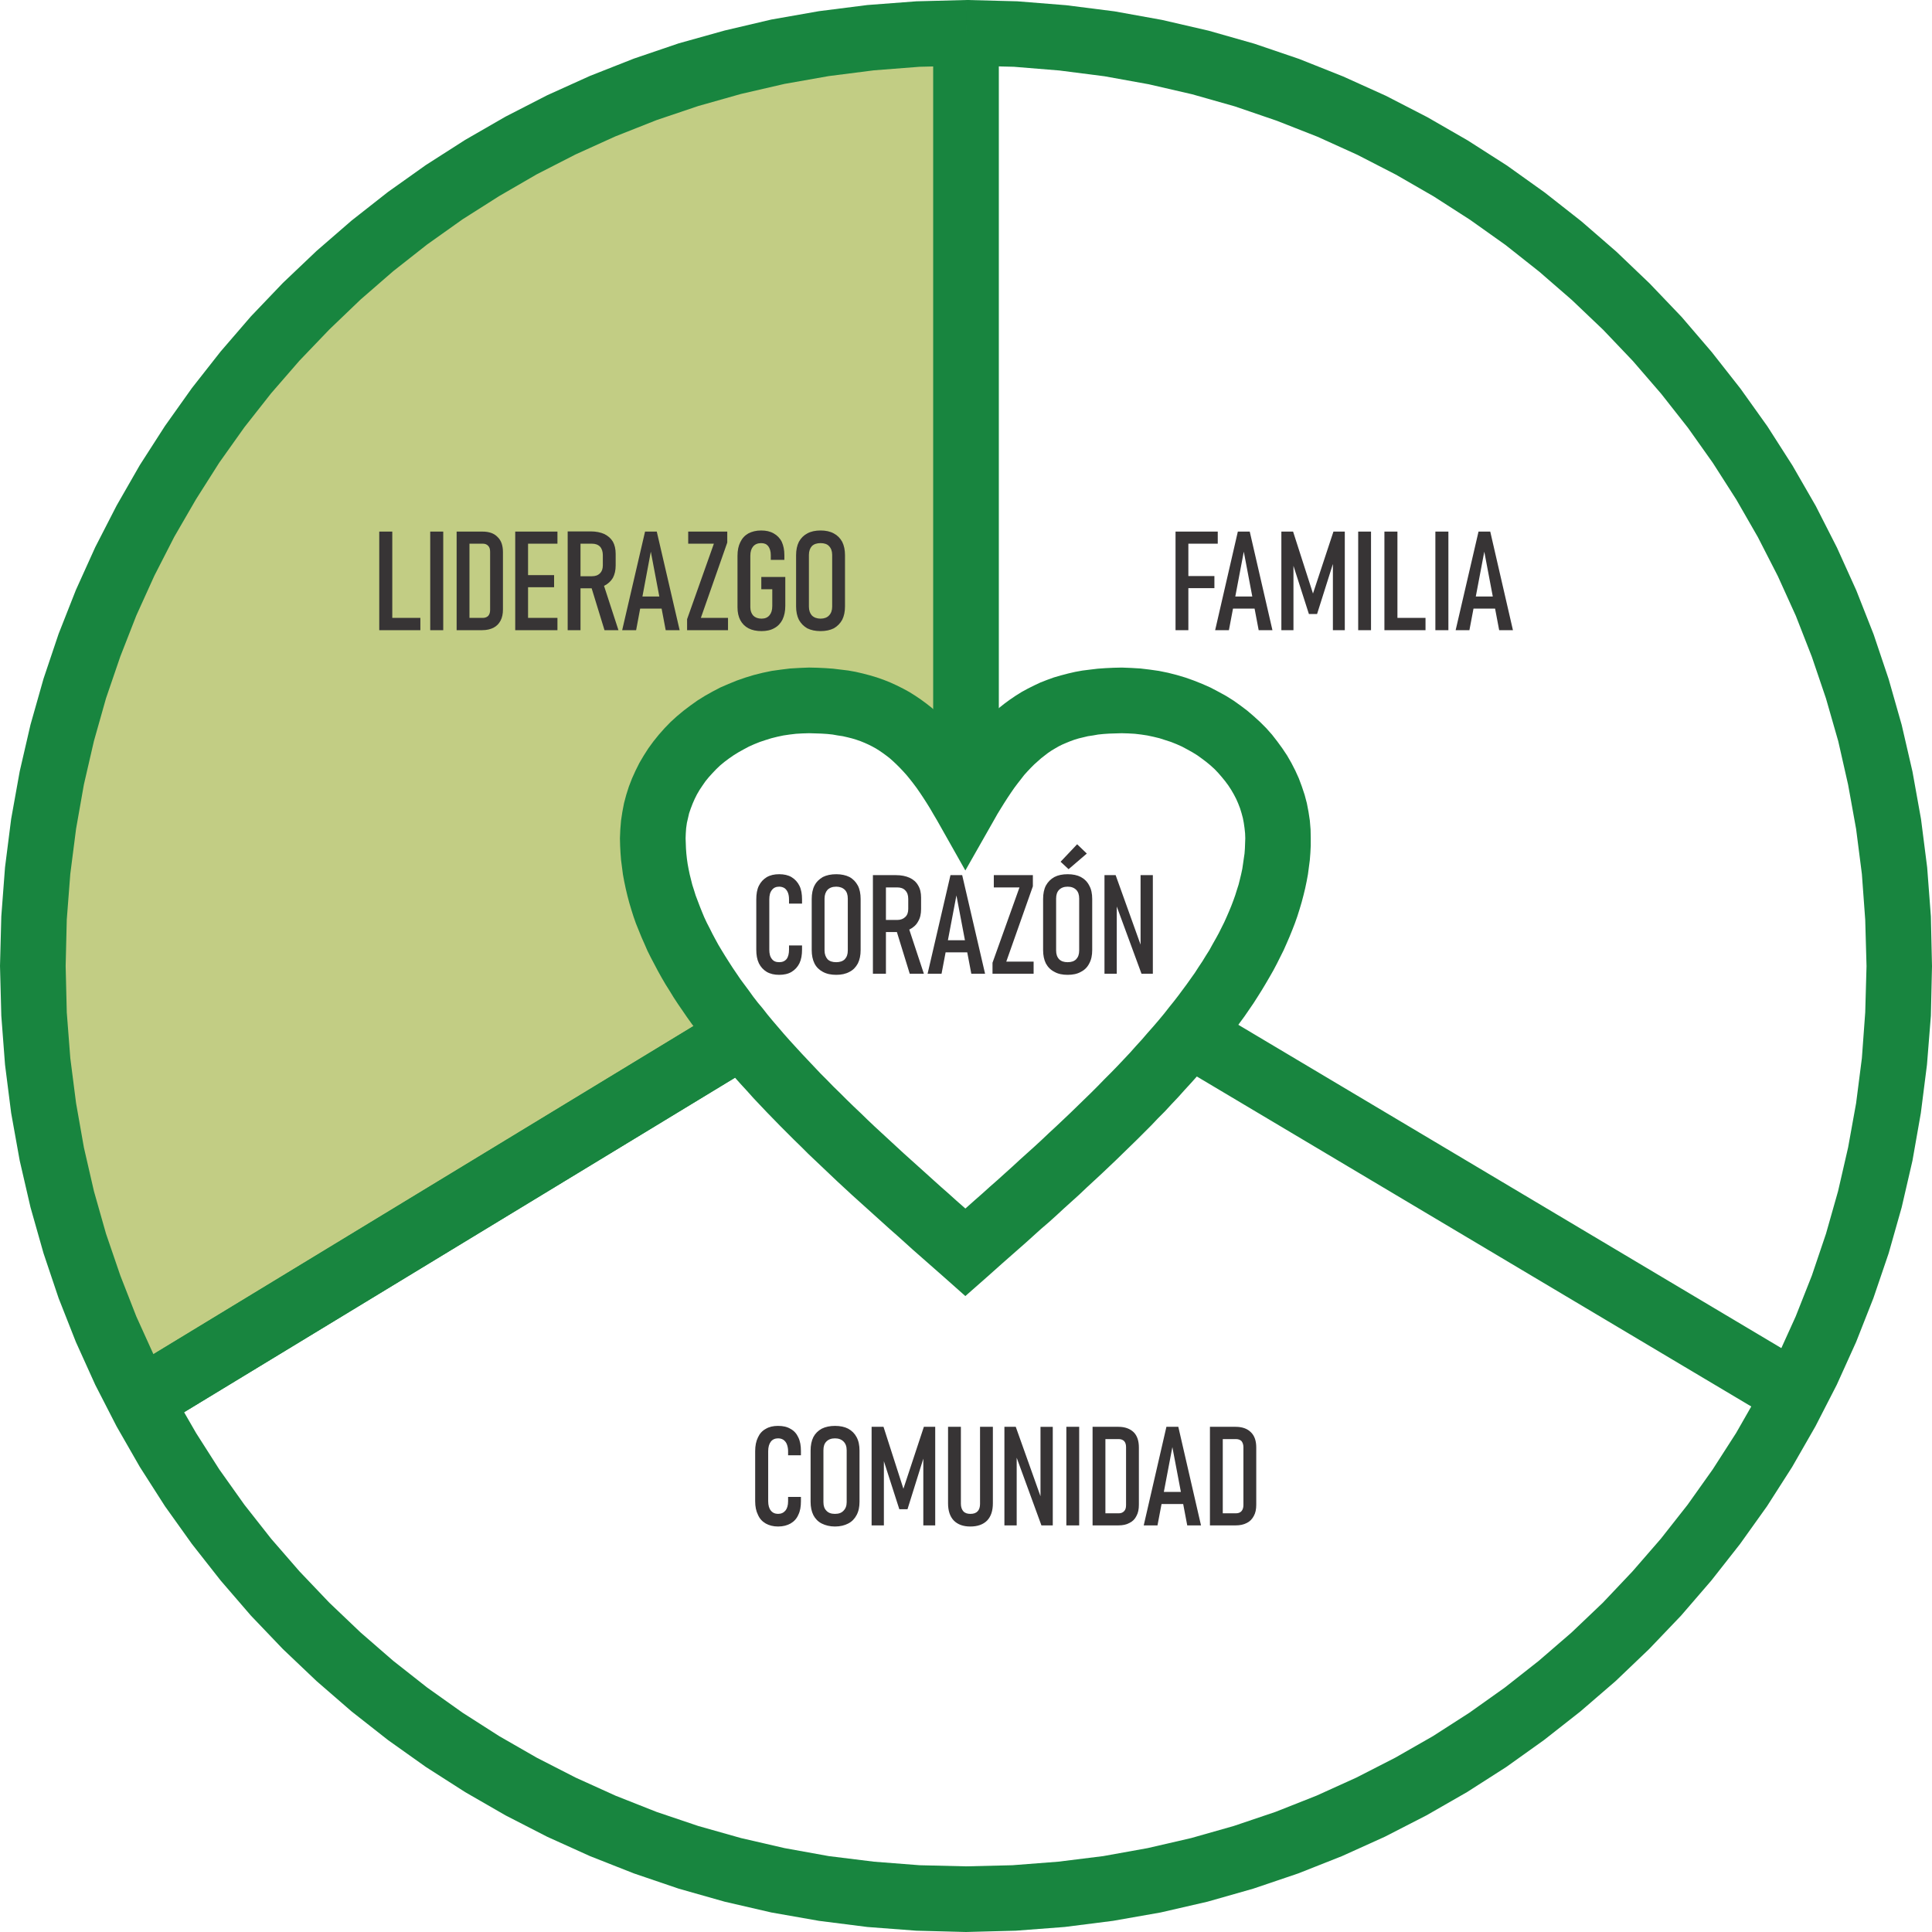
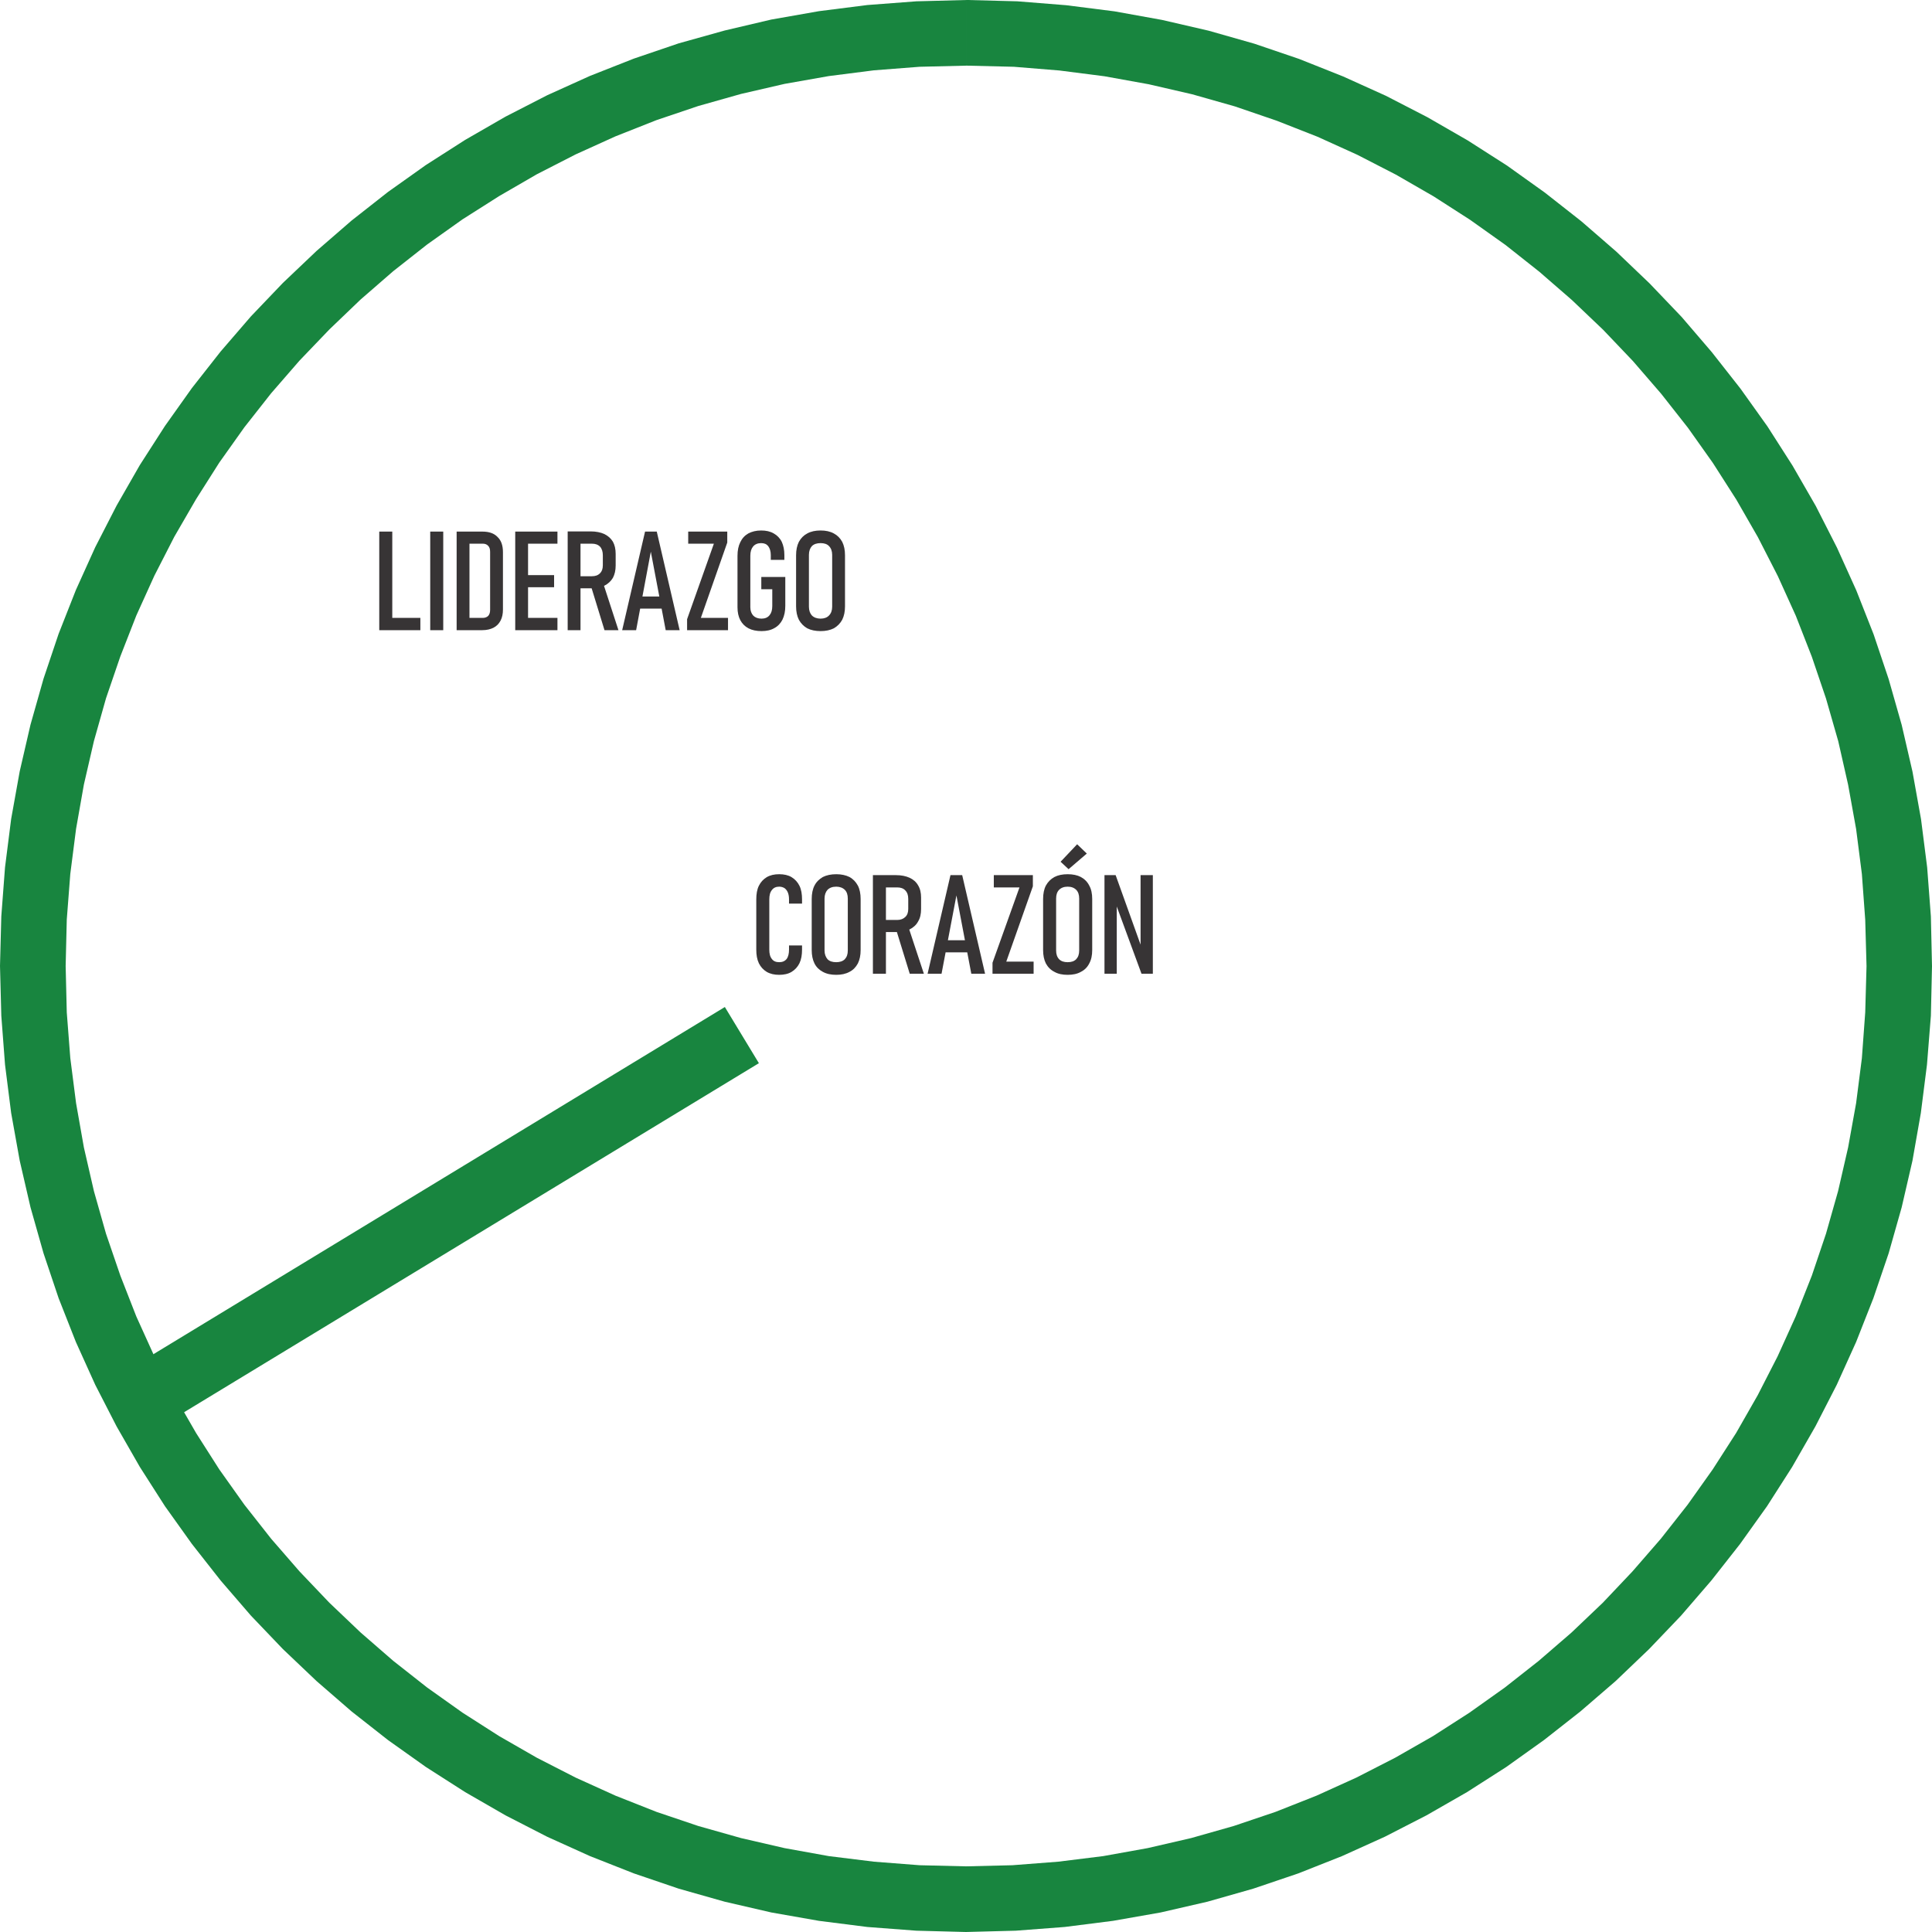
<svg xmlns="http://www.w3.org/2000/svg" xml:space="preserve" width="104px" height="104px" version="1.1" style="shape-rendering:geometricPrecision; text-rendering:geometricPrecision; image-rendering:optimizeQuality; fill-rule:evenodd; clip-rule:evenodd" viewBox="0 0 103.87 103.87">
  <defs>
    <style type="text/css"> .str0 {stroke:#373435;stroke-width:0.9;stroke-miterlimit:22.926} .fil0 {fill:#C2CD84} .fil2 {fill:#373435;fill-rule:nonzero} .fil1 {fill:#18853F;fill-rule:nonzero} </style>
  </defs>
  <g id="Capa_x0020_1">
    <g id="_1638909782272">
-       <path class="fil0 str0" d="M51.28 1.03l0.66 40.86 -7.3 -4.18 -5.77 1.17 -3.27 3.65 -0.65 6.7 4.16 5.43 -0.62 1.14 -31.34 18.78c-13.1,-40.15 1.48,-64.73 44.13,-73.55z" />
      <g>
        <g>
          <path class="fil1" d="M52.02 0l0 3.53 0 0 -0.07 0 -0.02 0 0.03 0 -0.02 0 0 -3.53 0.02 0 0.07 0 0.02 0 -0.03 0 0 0zm0 0l0 0 0 0 0 0zm51.85 51.94l-3.52 0 0 0 -0.07 -2.49 -0.18 -2.46 -0.31 -2.42 -0.43 -2.38 -0.53 -2.34 -0.66 -2.3 -0.76 -2.24 -0.86 -2.2 -0.97 -2.14 -1.07 -2.09 -1.16 -2.02 -1.26 -1.97 -1.34 -1.89 -1.44 -1.83 -1.52 -1.76 -1.6 -1.68 -1.68 -1.6 -1.75 -1.52 -1.82 -1.44 -1.9 -1.35 -1.96 -1.26 -2.03 -1.17 -2.08 -1.07 -2.14 -0.97 -2.19 -0.86 -2.25 -0.77 -2.29 -0.65 -2.34 -0.54 -2.38 -0.43 -2.42 -0.31 -2.45 -0.2 -2.49 -0.06 0 -3.53 2.67 0.07 2.63 0.21 2.6 0.33 2.55 0.46 2.51 0.58 2.46 0.7 2.41 0.82 2.36 0.94 2.3 1.04 2.23 1.15 2.17 1.25 2.11 1.35 2.03 1.45 1.96 1.54 1.88 1.63 1.8 1.72 1.72 1.8 1.62 1.89 1.54 1.96 1.45 2.03 1.35 2.11 1.25 2.17 1.14 2.24 1.04 2.3 0.93 2.36 0.81 2.41 0.7 2.46 0.58 2.51 0.46 2.56 0.33 2.59 0.2 2.64 0.06 2.67 0 0zm-51.93 51.93l0 -3.53 0 0 2.49 -0.06 2.46 -0.19 2.42 -0.3 2.39 -0.43 2.34 -0.54 2.29 -0.65 2.25 -0.76 2.2 -0.87 2.14 -0.97 2.09 -1.07 2.03 -1.16 1.96 -1.26 1.9 -1.35 1.83 -1.44 1.76 -1.52 1.68 -1.6 1.6 -1.69 1.52 -1.75 1.44 -1.83 1.35 -1.9 1.26 -1.96 1.16 -2.03 1.07 -2.09 0.97 -2.14 0.87 -2.2 0.76 -2.25 0.65 -2.29 0.54 -2.35 0.43 -2.38 0.31 -2.42 0.18 -2.46 0.07 -2.49 3.52 0 -0.06 2.67 -0.21 2.63 -0.33 2.6 -0.45 2.56 -0.58 2.51 -0.7 2.47 -0.82 2.41 -0.93 2.36 -1.04 2.3 -1.15 2.24 -1.25 2.18 -1.35 2.11 -1.45 2.03 -1.54 1.96 -1.63 1.89 -1.72 1.8 -1.8 1.72 -1.89 1.63 -1.96 1.54 -2.03 1.45 -2.11 1.35 -2.18 1.25 -2.24 1.15 -2.3 1.04 -2.35 0.93 -2.42 0.82 -2.46 0.7 -2.52 0.58 -2.56 0.45 -2.6 0.33 -2.63 0.2 -2.67 0.07 0 0zm-51.94 -51.93l3.53 0 0 0 0.06 2.49 0.19 2.46 0.31 2.42 0.42 2.38 0.54 2.35 0.65 2.29 0.77 2.25 0.86 2.2 0.97 2.14 1.07 2.09 1.17 2.03 1.25 1.96 1.35 1.9 1.44 1.83 1.52 1.75 1.61 1.69 1.68 1.6 1.75 1.52 1.83 1.44 1.9 1.35 1.97 1.26 2.02 1.16 2.09 1.07 2.14 0.97 2.2 0.87 2.25 0.76 2.3 0.65 2.34 0.54 2.38 0.43 2.43 0.3 2.45 0.19 2.5 0.06 0 3.53 -2.67 -0.07 -2.64 -0.2 -2.6 -0.33 -2.56 -0.45 -2.51 -0.58 -2.47 -0.7 -2.41 -0.82 -2.36 -0.93 -2.3 -1.04 -2.24 -1.15 -2.17 -1.25 -2.11 -1.35 -2.04 -1.45 -1.96 -1.54 -1.88 -1.63 -1.81 -1.72 -1.72 -1.8 -1.63 -1.89 -1.54 -1.96 -1.45 -2.03 -1.35 -2.11 -1.25 -2.18 -1.15 -2.24 -1.04 -2.3 -0.93 -2.36 -0.81 -2.41 -0.7 -2.47 -0.58 -2.51 -0.46 -2.56 -0.33 -2.6 -0.2 -2.63 -0.07 -2.67 0 0zm51.94 -51.94l0 3.53 0 0 -2.5 0.06 -2.45 0.19 -2.43 0.31 -2.38 0.42 -2.34 0.54 -2.3 0.65 -2.25 0.76 -2.2 0.87 -2.14 0.97 -2.09 1.07 -2.02 1.17 -1.97 1.25 -1.9 1.35 -1.83 1.44 -1.75 1.52 -1.68 1.61 -1.61 1.68 -1.52 1.75 -1.44 1.83 -1.35 1.9 -1.25 1.97 -1.17 2.02 -1.07 2.09 -0.97 2.14 -0.86 2.2 -0.77 2.25 -0.65 2.3 -0.54 2.34 -0.42 2.38 -0.31 2.42 -0.19 2.46 -0.06 2.5 -3.53 0 0.07 -2.67 0.2 -2.64 0.33 -2.6 0.46 -2.56 0.58 -2.51 0.7 -2.47 0.81 -2.41 0.93 -2.36 1.04 -2.3 1.15 -2.24 1.25 -2.18 1.35 -2.1 1.45 -2.04 1.54 -1.96 1.63 -1.89 1.72 -1.8 1.81 -1.72 1.88 -1.63 1.96 -1.54 2.04 -1.45 2.11 -1.35 2.17 -1.25 2.24 -1.15 2.3 -1.04 2.36 -0.93 2.41 -0.82 2.47 -0.69 2.51 -0.59 2.56 -0.45 2.6 -0.33 2.64 -0.2 2.67 -0.07 0 0z" />
        </g>
        <g>
          <path class="fil1" d="M7.73 73.12l31.24 -18.98 1.83 3.02 -31.24 18.97 -1.83 -3.01zm33.07 -15.96l-31.24 18.97 -1.83 -3.01 31.24 -18.98 1.83 3.02z" />
        </g>
        <g>
-           <path class="fil1" d="M64.87 54.08l32.55 19.38 -1.8 3.03 -32.56 -19.38 -0.46 -2.63 2.27 -0.4zm-2.27 0.4l0.96 -1.18 1.31 0.78 -2.27 0.4zm-11.86 14.17l2.33 -2.65 -2.33 0 0.83 -0.73 0.82 -0.73 0.41 -0.36 0.41 -0.37 0.41 -0.36 0.41 -0.37 0.4 -0.36 0.4 -0.37 0.4 -0.36 0.4 -0.36 0.39 -0.36 0.39 -0.37 0.39 -0.36 0.38 -0.36 0.38 -0.36 0.37 -0.36 0.37 -0.36 0.37 -0.36 0.36 -0.36 0.35 -0.36 0.35 -0.35 0.35 -0.36 0.34 -0.36 0.33 -0.35 0.32 -0.36 0.32 -0.35 0.31 -0.36 0.31 -0.35 0.3 -0.35 0.29 -0.35 2.73 2.23 -0.32 0.38 -0.32 0.39 -0.33 0.38 -0.34 0.38 -0.34 0.37 -0.34 0.38 -0.36 0.38 -0.35 0.38 -0.37 0.37 -0.36 0.38 -0.37 0.37 -0.38 0.38 -0.38 0.37 -0.38 0.37 -0.39 0.38 -0.39 0.37 -0.39 0.37 -0.4 0.37 -0.4 0.37 -0.4 0.38 -0.41 0.37 -0.41 0.37 -0.4 0.37 -0.41 0.37 -0.42 0.36 -0.41 0.37 -0.41 0.37 -0.42 0.37 -0.83 0.73 -0.83 0.74 -2.33 0zm2.33 0l-1.17 1.03 -1.16 -1.03 2.33 0zm-12.27 -11.49l-1.83 -3.02 2.28 0.39 0.29 0.35 0.3 0.35 0.3 0.35 0.31 0.35 0.32 0.35 0.33 0.36 0.33 0.35 0.34 0.36 0.34 0.36 0.35 0.35 0.35 0.36 0.36 0.35 0.36 0.36 0.37 0.36 0.38 0.36 0.37 0.36 0.38 0.36 0.39 0.36 0.39 0.36 0.39 0.36 0.39 0.36 0.4 0.36 0.4 0.36 0.4 0.36 0.41 0.37 0.4 0.36 0.41 0.36 0.41 0.37 0.83 0.73 0.82 0.72 -2.33 2.65 -0.83 -0.73 -0.83 -0.73 -0.41 -0.37 -0.41 -0.37 -0.41 -0.36 -0.41 -0.37 -0.41 -0.37 -0.41 -0.37 -0.4 -0.36 -0.41 -0.37 -0.4 -0.37 -0.4 -0.37 -0.39 -0.37 -0.39 -0.37 -0.39 -0.37 -0.39 -0.37 -0.38 -0.38 -0.38 -0.37 -0.37 -0.37 -0.37 -0.37 -0.37 -0.38 -0.36 -0.37 -0.36 -0.38 -0.35 -0.37 -0.34 -0.38 -0.34 -0.37 -0.34 -0.38 -0.33 -0.38 -0.32 -0.38 -0.31 -0.38 2.27 0.39zm-1.83 -3.02l1.31 -0.79 0.97 1.18 -2.28 -0.39zm-31.24 18.98l31.24 -18.98 1.83 3.02 -31.24 18.97 -1.83 -3.01zm33.07 -15.96l-31.24 18.97 -1.83 -3.01 31.24 -18.98 2.28 0.39 -0.45 2.63zm0.45 -2.63l1.29 1.57 -1.74 1.06 0.45 -2.63zm-7.92 -9.46l3.53 0 0 0 0.01 0.28 0.01 0.27 0.02 0.27 0.03 0.28 0.04 0.28 0.05 0.27 0.06 0.29 0.07 0.28 0.07 0.28 0.09 0.28 0.09 0.29 0.11 0.29 0.11 0.29 0.12 0.3 0.12 0.29 0.14 0.3 0.15 0.29 0.15 0.3 0.16 0.3 0.17 0.31 0.18 0.3 0.19 0.31 0.19 0.3 0.2 0.31 0.21 0.31 0.21 0.31 0.23 0.31 0.23 0.31 0.23 0.32 0.24 0.31 0.26 0.31 0.25 0.32 -2.72 2.24 -0.28 -0.35 -0.28 -0.34 -0.27 -0.35 -0.26 -0.35 -0.26 -0.35 -0.25 -0.35 -0.24 -0.35 -0.24 -0.35 -0.23 -0.35 -0.22 -0.36 -0.22 -0.35 -0.21 -0.36 -0.2 -0.36 -0.19 -0.36 -0.19 -0.36 -0.18 -0.36 -0.16 -0.37 -0.16 -0.36 -0.15 -0.37 -0.15 -0.37 -0.13 -0.37 -0.12 -0.38 -0.11 -0.37 -0.1 -0.38 -0.09 -0.38 -0.08 -0.38 -0.07 -0.38 -0.05 -0.39 -0.05 -0.38 -0.03 -0.39 -0.02 -0.38 -0.01 -0.4 0 0zm10.17 -9.18l0 3.53 0 0 -0.35 0.01 -0.35 0.02 -0.34 0.04 -0.34 0.05 -0.33 0.07 -0.32 0.08 -0.32 0.1 -0.3 0.1 -0.3 0.12 -0.29 0.13 -0.28 0.15 -0.27 0.15 -0.26 0.16 -0.26 0.18 -0.24 0.18 -0.23 0.19 -0.21 0.2 -0.2 0.21 -0.2 0.22 -0.18 0.22 -0.16 0.23 -0.16 0.24 -0.14 0.24 -0.12 0.24 -0.11 0.25 -0.1 0.26 -0.09 0.26 -0.06 0.26 -0.06 0.26 -0.04 0.28 -0.02 0.28 -0.01 0.27 -3.53 0 0.02 -0.48 0.04 -0.48 0.07 -0.46 0.09 -0.47 0.12 -0.45 0.14 -0.44 0.17 -0.44 0.19 -0.42 0.21 -0.42 0.23 -0.39 0.25 -0.39 0.27 -0.37 0.29 -0.36 0.31 -0.35 0.32 -0.33 0.34 -0.31 0.36 -0.3 0.37 -0.28 0.38 -0.27 0.4 -0.25 0.41 -0.23 0.42 -0.22 0.44 -0.19 0.44 -0.18 0.46 -0.16 0.46 -0.14 0.48 -0.12 0.48 -0.1 0.5 -0.07 0.49 -0.06 0.51 -0.03 0.51 -0.02 0 0zm6.87 6.46l3.07 1.74 -3.07 0 -0.19 -0.32 -0.18 -0.31 -0.18 -0.29 -0.18 -0.28 -0.18 -0.27 -0.18 -0.26 -0.18 -0.24 -0.18 -0.23 -0.18 -0.22 -0.18 -0.2 -0.18 -0.19 -0.18 -0.18 -0.18 -0.17 -0.18 -0.16 -0.18 -0.14 -0.19 -0.14 -0.19 -0.13 -0.19 -0.12 -0.2 -0.11 -0.2 -0.1 -0.2 -0.09 -0.22 -0.09 -0.23 -0.08 -0.23 -0.07 -0.24 -0.06 -0.26 -0.06 -0.27 -0.04 -0.28 -0.05 -0.29 -0.03 -0.31 -0.02 -0.32 -0.01 -0.34 -0.01 0 -3.53 0.44 0.01 0.43 0.02 0.42 0.03 0.41 0.05 0.41 0.05 0.39 0.07 0.39 0.09 0.38 0.1 0.37 0.11 0.37 0.13 0.35 0.14 0.35 0.16 0.34 0.17 0.33 0.18 0.32 0.2 0.31 0.21 0.3 0.22 0.29 0.23 0.28 0.25 0.28 0.25 0.26 0.27 0.26 0.27 0.25 0.29 0.24 0.29 0.24 0.31 0.23 0.31 0.22 0.32 0.23 0.33 0.21 0.34 0.22 0.34 0.21 0.36 0.21 0.36 -3.07 0zm3.07 1.74l-1.54 2.71 -1.53 -2.71 3.07 0zm6.87 -8.2l0 3.53 0 0 -0.34 0.01 -0.33 0.01 -0.3 0.02 -0.3 0.03 -0.28 0.05 -0.27 0.04 -0.25 0.06 -0.25 0.06 -0.23 0.07 -0.22 0.08 -0.22 0.09 -0.21 0.09 -0.2 0.1 -0.19 0.11 -0.2 0.12 -0.19 0.13 -0.18 0.14 -0.18 0.14 -0.18 0.16 -0.19 0.17 -0.18 0.18 -0.18 0.19 -0.18 0.2 -0.17 0.22 -0.18 0.23 -0.18 0.24 -0.18 0.26 -0.18 0.27 -0.18 0.28 -0.18 0.29 -0.19 0.31 -0.18 0.32 -3.07 -1.74 0.21 -0.36 0.21 -0.36 0.21 -0.34 0.22 -0.34 0.22 -0.33 0.23 -0.32 0.23 -0.31 0.24 -0.31 0.24 -0.29 0.25 -0.29 0.26 -0.27 0.26 -0.27 0.27 -0.25 0.29 -0.25 0.29 -0.23 0.3 -0.22 0.31 -0.21 0.32 -0.2 0.33 -0.18 0.34 -0.17 0.34 -0.16 0.36 -0.14 0.36 -0.13 0.38 -0.11 0.38 -0.1 0.39 -0.09 0.39 -0.07 0.4 -0.05 0.42 -0.05 0.42 -0.03 0.43 -0.02 0.44 -0.01 0 0zm10.16 9.18l-3.52 0 0 0 -0.01 -0.27 -0.03 -0.28 -0.04 -0.28 -0.05 -0.26 -0.07 -0.26 -0.08 -0.26 -0.1 -0.26 -0.11 -0.25 -0.13 -0.25 -0.14 -0.24 -0.15 -0.23 -0.17 -0.23 -0.18 -0.22 -0.19 -0.22 -0.2 -0.21 -0.22 -0.2 -0.23 -0.19 -0.24 -0.18 -0.25 -0.18 -0.26 -0.16 -0.27 -0.15 -0.28 -0.15 -0.29 -0.13 -0.3 -0.12 -0.31 -0.1 -0.31 -0.1 -0.33 -0.08 -0.33 -0.07 -0.33 -0.05 -0.34 -0.04 -0.35 -0.02 -0.35 -0.01 0 -3.53 0.51 0.02 0.5 0.03 0.5 0.06 0.49 0.07 0.49 0.1 0.47 0.12 0.47 0.14 0.45 0.16 0.45 0.18 0.43 0.19 0.42 0.22 0.42 0.23 0.4 0.25 0.38 0.27 0.37 0.28 0.35 0.3 0.34 0.31 0.33 0.33 0.31 0.35 0.28 0.36 0.27 0.37 0.26 0.39 0.23 0.4 0.21 0.41 0.19 0.42 0.16 0.43 0.15 0.45 0.12 0.45 0.09 0.47 0.07 0.46 0.04 0.48 0.01 0.48 0 0zm-5.6 9.01l-1.81 3.03 -0.46 -2.63 0.25 -0.32 0.25 -0.31 0.24 -0.31 0.23 -0.31 0.23 -0.31 0.22 -0.31 0.22 -0.31 0.2 -0.31 0.2 -0.3 0.19 -0.31 0.19 -0.3 0.17 -0.31 0.17 -0.3 0.16 -0.29 0.15 -0.3 0.15 -0.3 0.13 -0.29 0.13 -0.3 0.12 -0.29 0.11 -0.29 0.1 -0.28 0.09 -0.29 0.09 -0.28 0.07 -0.28 0.07 -0.29 0.06 -0.28 0.04 -0.27 0.04 -0.28 0.04 -0.27 0.02 -0.27 0.01 -0.27 0.01 -0.28 3.52 0 0 0.39 -0.02 0.39 -0.03 0.39 -0.05 0.38 -0.05 0.38 -0.07 0.38 -0.08 0.38 -0.09 0.37 -0.1 0.38 -0.11 0.37 -0.12 0.38 -0.13 0.37 -0.14 0.36 -0.15 0.37 -0.16 0.37 -0.16 0.36 -0.18 0.36 -0.18 0.36 -0.19 0.36 -0.2 0.35 -0.21 0.36 -0.21 0.35 -0.22 0.35 -0.23 0.36 -0.24 0.35 -0.24 0.35 -0.25 0.34 -0.25 0.35 -0.26 0.35 -0.27 0.34 -0.27 0.35 -0.28 0.34 -0.46 -2.63zm-1.81 3.03l-1.76 -1.05 1.3 -1.58 0.46 2.63zm32.56 19.38l-32.56 -19.38 1.81 -3.03 32.55 19.38 -1.8 3.03z" />
-         </g>
+           </g>
        <g>
-           <path class="fil1" d="M50.17 43.16l0 -41.4 3.53 0 0 41.4 -3.53 0zm3.53 -41.4l0 41.4 -3.53 0 0 -41.4 3.53 0z" />
-         </g>
+           </g>
        <path class="fil2" d="M20.39 33.88l0 -5.3 0.7 0 0 5.3 -0.7 0zm0.37 0l0 -0.66 1.84 0 0 0.66 -1.84 0zm3.07 -5.3l0 5.3 -0.7 0 0 -5.3 0.7 0zm1.16 5.3l0 -0.66 0.97 0c0.12,0 0.22,-0.04 0.29,-0.11 0.07,-0.08 0.1,-0.19 0.1,-0.32l0 -3.12c0,-0.14 -0.03,-0.25 -0.1,-0.32 -0.07,-0.08 -0.17,-0.12 -0.29,-0.12l-0.97 0 0 -0.65 0.94 0c0.36,0 0.63,0.09 0.82,0.29 0.2,0.19 0.29,0.46 0.29,0.82l0 3.08c0,0.23 -0.04,0.43 -0.13,0.6 -0.09,0.17 -0.21,0.29 -0.38,0.38 -0.16,0.08 -0.36,0.13 -0.6,0.13l-0.94 0zm-0.44 0l0 -5.3 0.69 0 0 5.3 -0.69 0zm3.15 0l0 -5.3 0.69 0 0 5.3 -0.69 0zm0.36 0l0 -0.66 1.91 0 0 0.66 -1.91 0zm0 -2.31l0 -0.65 1.73 0 0 0.65 -1.73 0zm0 -2.34l0 -0.65 1.91 0 0 0.65 -1.91 0zm2.78 2.4l0 -0.65 0.98 0c0.19,0 0.33,-0.05 0.44,-0.16 0.1,-0.1 0.15,-0.24 0.15,-0.43l0 -0.54c0,-0.19 -0.05,-0.35 -0.15,-0.46 -0.11,-0.11 -0.25,-0.16 -0.44,-0.16l-0.98 0 0 -0.66 0.92 0c0.28,0 0.53,0.05 0.73,0.14 0.2,0.1 0.35,0.23 0.46,0.41 0.1,0.18 0.15,0.4 0.15,0.66l0 0.62c0,0.26 -0.05,0.48 -0.15,0.67 -0.11,0.18 -0.26,0.32 -0.46,0.42 -0.2,0.1 -0.45,0.14 -0.73,0.14l-0.92 0zm-0.32 2.25l0 -5.31 0.69 0 0 5.31 -0.69 0zm1.98 0l-0.74 -2.41 0.65 -0.17 0.84 2.58 -0.75 0zm0.95 0l1.23 -5.3 0.63 0 1.23 5.3 -0.75 0 -0.8 -4.22 -0.79 4.22 -0.75 0zm0.79 -1.16l0 -0.65 1.57 0 0 0.65 -1.57 0zm4.86 -4.14l0 0.59 -1.42 4.05 1.46 0 0 0.66 -2.2 0 0 -0.59 1.44 -4.06 -1.38 0 0 -0.65 2.1 0zm1.83 2.44l1.29 0 0 1.55c0,0.29 -0.05,0.53 -0.15,0.74 -0.1,0.2 -0.25,0.36 -0.44,0.46 -0.19,0.11 -0.42,0.16 -0.69,0.16 -0.27,0 -0.51,-0.05 -0.7,-0.15 -0.19,-0.1 -0.34,-0.25 -0.44,-0.44 -0.1,-0.19 -0.15,-0.42 -0.15,-0.69l0 -2.77c0,-0.29 0.05,-0.53 0.15,-0.73 0.1,-0.21 0.24,-0.36 0.43,-0.47 0.19,-0.1 0.42,-0.16 0.69,-0.16 0.27,0 0.49,0.05 0.68,0.16 0.18,0.1 0.33,0.25 0.43,0.45 0.09,0.2 0.14,0.43 0.14,0.71l0 0.26 -0.73 0 0 -0.26c0,-0.2 -0.05,-0.36 -0.14,-0.48 -0.09,-0.11 -0.21,-0.16 -0.38,-0.16 -0.18,0 -0.33,0.06 -0.43,0.18 -0.1,0.12 -0.15,0.28 -0.15,0.5l0 2.77c0,0.19 0.06,0.34 0.16,0.45 0.1,0.1 0.25,0.16 0.44,0.16 0.19,0 0.33,-0.06 0.43,-0.18 0.1,-0.12 0.15,-0.28 0.15,-0.5l0 -0.9 -0.59 0 0 -0.66zm3.19 2.91c-0.28,0 -0.52,-0.05 -0.72,-0.15 -0.19,-0.11 -0.34,-0.26 -0.45,-0.46 -0.1,-0.2 -0.15,-0.44 -0.15,-0.72l0 -2.75c0,-0.28 0.05,-0.52 0.15,-0.72 0.11,-0.2 0.26,-0.35 0.45,-0.45 0.2,-0.11 0.44,-0.16 0.72,-0.16 0.27,0 0.51,0.05 0.71,0.16 0.19,0.1 0.34,0.25 0.45,0.45 0.1,0.2 0.15,0.44 0.15,0.72l0 2.75c0,0.28 -0.05,0.52 -0.15,0.72 -0.11,0.2 -0.26,0.35 -0.45,0.46 -0.2,0.1 -0.44,0.15 -0.71,0.15zm0 -0.67c0.19,0 0.35,-0.06 0.45,-0.17 0.11,-0.11 0.17,-0.27 0.17,-0.47l0 -2.79c0,-0.2 -0.06,-0.36 -0.17,-0.47 -0.1,-0.11 -0.26,-0.16 -0.45,-0.16 -0.2,0 -0.36,0.05 -0.47,0.16 -0.1,0.11 -0.16,0.27 -0.16,0.47l0 2.79c0,0.2 0.06,0.36 0.16,0.47 0.11,0.11 0.27,0.17 0.47,0.17z" />
-         <path class="fil2" d="M63.2 33.88l0 -5.3 0.69 0 0 5.3 -0.69 0zm0.36 -2.26l0 -0.65 1.73 0 0 0.65 -1.73 0zm0 -2.39l0 -0.65 1.91 0 0 0.65 -1.91 0zm1.77 4.65l1.22 -5.3 0.64 0 1.22 5.3 -0.74 0 -0.8 -4.22 -0.8 4.22 -0.74 0zm0.78 -1.16l0 -0.65 1.57 0 0 0.65 -1.57 0zm4.48 -0.81l1.1 -3.33 0.61 0 0 5.3 -0.64 0 0 -4.02 0.07 0.24 -0.92 2.91 -0.44 0 -0.91 -2.84 0.08 -0.31 0 4.02 -0.65 0 0 -5.3 0.63 0 1.07 3.33zm3.12 -3.33l0 5.3 -0.69 0 0 -5.3 0.69 0zm0.72 5.3l0 -5.3 0.7 0 0 5.3 -0.7 0zm0.38 0l0 -0.66 1.83 0 0 0.66 -1.83 0zm3.06 -5.3l0 5.3 -0.7 0 0 -5.3 0.7 0zm0.39 5.3l1.23 -5.3 0.63 0 1.22 5.3 -0.74 0 -0.8 -4.22 -0.8 4.22 -0.74 0zm0.78 -1.16l0 -0.65 1.58 0 0 0.65 -1.58 0z" />
-         <path class="fil2" d="M41.83 82.07c-0.26,0 -0.48,-0.06 -0.66,-0.16 -0.19,-0.11 -0.33,-0.26 -0.42,-0.47 -0.1,-0.2 -0.15,-0.44 -0.15,-0.73l0 -2.69c0,-0.29 0.05,-0.54 0.15,-0.74 0.09,-0.2 0.23,-0.36 0.42,-0.46 0.18,-0.11 0.4,-0.16 0.66,-0.16 0.27,0 0.49,0.05 0.67,0.16 0.19,0.1 0.33,0.26 0.42,0.46 0.1,0.2 0.14,0.45 0.14,0.73l0 0.23 -0.69 0 0 -0.23c0,-0.14 -0.03,-0.27 -0.07,-0.37 -0.04,-0.1 -0.1,-0.17 -0.18,-0.23 -0.08,-0.05 -0.17,-0.08 -0.29,-0.08 -0.16,0 -0.3,0.06 -0.39,0.18 -0.09,0.12 -0.14,0.29 -0.14,0.51l0 2.69c0,0.22 0.05,0.39 0.14,0.5 0.09,0.12 0.23,0.18 0.39,0.18 0.17,0 0.3,-0.06 0.4,-0.18 0.09,-0.11 0.14,-0.28 0.14,-0.5l0 -0.23 0.69 0 0 0.23c0,0.29 -0.04,0.53 -0.14,0.73 -0.09,0.21 -0.23,0.36 -0.42,0.47 -0.18,0.1 -0.4,0.16 -0.67,0.16zm3.06 0c-0.27,0 -0.51,-0.06 -0.71,-0.16 -0.2,-0.1 -0.35,-0.26 -0.45,-0.45 -0.1,-0.2 -0.15,-0.44 -0.15,-0.72l0 -2.75c0,-0.29 0.05,-0.53 0.15,-0.73 0.1,-0.19 0.25,-0.34 0.45,-0.45 0.2,-0.1 0.44,-0.15 0.71,-0.15 0.28,0 0.52,0.05 0.71,0.15 0.2,0.11 0.35,0.26 0.45,0.45 0.11,0.2 0.16,0.44 0.16,0.73l0 2.75c0,0.28 -0.05,0.52 -0.16,0.72 -0.1,0.19 -0.25,0.35 -0.45,0.45 -0.19,0.1 -0.43,0.16 -0.71,0.16zm0 -0.68c0.2,0 0.35,-0.05 0.46,-0.17 0.11,-0.11 0.17,-0.26 0.17,-0.46l0 -2.79c0,-0.21 -0.06,-0.36 -0.17,-0.47 -0.11,-0.11 -0.26,-0.17 -0.46,-0.17 -0.2,0 -0.35,0.06 -0.46,0.17 -0.11,0.11 -0.16,0.26 -0.16,0.47l0 2.79c0,0.2 0.05,0.35 0.16,0.46 0.11,0.12 0.26,0.17 0.46,0.17zm3.68 -1.35l1.1 -3.33 0.61 0 0 5.3 -0.64 0 0 -4.01 0.06 0.23 -0.91 2.91 -0.44 0 -0.91 -2.83 0.08 -0.31 0 4.01 -0.66 0 0 -5.3 0.64 0 1.07 3.33zm3.6 2.03c-0.39,0 -0.68,-0.11 -0.89,-0.32 -0.21,-0.22 -0.31,-0.53 -0.31,-0.93l0 -4.11 0.69 0 0 4.14c0,0.17 0.05,0.31 0.13,0.4 0.09,0.1 0.22,0.14 0.38,0.14 0.17,0 0.3,-0.04 0.39,-0.14 0.09,-0.09 0.13,-0.23 0.13,-0.4l0 -4.14 0.69 0 0 4.11c0,0.4 -0.1,0.71 -0.31,0.93 -0.21,0.21 -0.51,0.32 -0.9,0.32zm1.83 -0.06l0 -5.3 0.61 0 1.45 4.07 -0.12 0.09 0 -4.16 0.66 0 0 5.3 -0.61 0 -1.44 -3.94 0.11 -0.09 0 4.03 -0.66 0zm4.02 -5.3l0 5.3 -0.69 0 0 -5.3 0.69 0zm1.16 5.3l0 -0.65 0.97 0c0.12,0 0.22,-0.04 0.29,-0.12 0.07,-0.07 0.1,-0.18 0.1,-0.32l0 -3.12c0,-0.13 -0.03,-0.24 -0.1,-0.32 -0.07,-0.07 -0.17,-0.11 -0.29,-0.11l-0.97 0 0 -0.66 0.95 0c0.35,0 0.62,0.1 0.82,0.29 0.19,0.19 0.28,0.47 0.28,0.82l0 3.08c0,0.24 -0.04,0.44 -0.13,0.6 -0.08,0.17 -0.21,0.3 -0.38,0.38 -0.16,0.09 -0.36,0.13 -0.6,0.13l-0.94 0zm-0.44 0l0 -5.3 0.69 0 0 5.3 -0.69 0zm2.75 0l1.22 -5.3 0.64 0 1.22 5.3 -0.74 0 -0.8 -4.21 -0.8 4.21 -0.74 0zm0.78 -1.15l0 -0.65 1.57 0 0 0.65 -1.57 0zm3.22 1.15l0 -0.65 0.96 0c0.13,0 0.23,-0.04 0.3,-0.12 0.06,-0.07 0.1,-0.18 0.1,-0.32l0 -3.12c0,-0.13 -0.04,-0.24 -0.1,-0.32 -0.07,-0.07 -0.17,-0.11 -0.3,-0.11l-0.96 0 0 -0.66 0.94 0c0.36,0 0.63,0.1 0.82,0.29 0.2,0.19 0.29,0.47 0.29,0.82l0 3.08c0,0.24 -0.04,0.44 -0.13,0.6 -0.09,0.17 -0.21,0.3 -0.38,0.38 -0.17,0.09 -0.37,0.13 -0.6,0.13l-0.94 0zm-0.44 0l0 -5.3 0.69 0 0 5.3 -0.69 0z" />
        <path class="fil2" d="M41.89 52.41c-0.26,0 -0.48,-0.05 -0.67,-0.16 -0.18,-0.11 -0.32,-0.26 -0.42,-0.46 -0.1,-0.21 -0.14,-0.45 -0.14,-0.74l0 -2.69c0,-0.29 0.04,-0.54 0.14,-0.74 0.1,-0.2 0.24,-0.35 0.42,-0.46 0.19,-0.11 0.41,-0.16 0.67,-0.16 0.26,0 0.49,0.05 0.67,0.16 0.18,0.11 0.32,0.26 0.42,0.46 0.1,0.2 0.14,0.45 0.14,0.74l0 0.22 -0.7 0 0 -0.22c0,-0.15 -0.02,-0.27 -0.06,-0.37 -0.04,-0.1 -0.1,-0.18 -0.18,-0.24 -0.08,-0.05 -0.18,-0.08 -0.29,-0.08 -0.17,0 -0.3,0.06 -0.39,0.18 -0.1,0.12 -0.14,0.29 -0.14,0.51l0 2.69c0,0.22 0.04,0.39 0.14,0.51 0.09,0.12 0.22,0.17 0.39,0.17 0.17,0 0.3,-0.05 0.4,-0.17 0.09,-0.12 0.13,-0.29 0.13,-0.51l0 -0.22 0.7 0 0 0.22c0,0.29 -0.04,0.53 -0.14,0.74 -0.1,0.2 -0.24,0.35 -0.42,0.46 -0.18,0.11 -0.41,0.16 -0.67,0.16zm3.07 0c-0.28,0 -0.52,-0.05 -0.72,-0.16 -0.19,-0.1 -0.35,-0.25 -0.45,-0.45 -0.1,-0.2 -0.15,-0.44 -0.15,-0.72l0 -2.75c0,-0.28 0.05,-0.53 0.15,-0.72 0.1,-0.2 0.26,-0.35 0.45,-0.46 0.2,-0.1 0.44,-0.15 0.72,-0.15 0.27,0 0.51,0.05 0.71,0.15 0.2,0.11 0.34,0.26 0.45,0.46 0.1,0.19 0.15,0.44 0.15,0.72l0 2.75c0,0.28 -0.05,0.52 -0.15,0.72 -0.11,0.2 -0.25,0.35 -0.45,0.45 -0.2,0.11 -0.44,0.16 -0.71,0.16zm0 -0.68c0.19,0 0.35,-0.05 0.46,-0.16 0.11,-0.12 0.16,-0.27 0.16,-0.47l0 -2.79c0,-0.2 -0.05,-0.36 -0.16,-0.47 -0.11,-0.11 -0.27,-0.17 -0.46,-0.17 -0.21,0 -0.36,0.06 -0.47,0.17 -0.1,0.11 -0.16,0.27 -0.16,0.47l0 2.79c0,0.2 0.06,0.35 0.16,0.47 0.11,0.11 0.26,0.16 0.47,0.16zm2.3 -1.62l0 -0.65 0.98 0c0.18,0 0.33,-0.06 0.43,-0.16 0.11,-0.1 0.16,-0.25 0.16,-0.43l0 -0.54c0,-0.2 -0.05,-0.35 -0.16,-0.46 -0.1,-0.11 -0.25,-0.16 -0.43,-0.16l-0.98 0 0 -0.66 0.91 0c0.29,0 0.53,0.05 0.73,0.14 0.2,0.09 0.36,0.23 0.46,0.41 0.11,0.18 0.16,0.4 0.16,0.65l0 0.62c0,0.27 -0.05,0.49 -0.16,0.67 -0.1,0.19 -0.26,0.33 -0.46,0.43 -0.2,0.09 -0.44,0.14 -0.73,0.14l-0.91 0zm-0.33 2.24l0 -5.3 0.7 0 0 5.3 -0.7 0zm1.98 0l-0.74 -2.4 0.65 -0.17 0.85 2.57 -0.76 0zm0.96 0l1.23 -5.3 0.63 0 1.23 5.3 -0.74 0 -0.8 -4.21 -0.8 4.21 -0.75 0zm0.79 -1.15l0 -0.65 1.57 0 0 0.65 -1.57 0zm4.87 -4.15l0 0.6 -1.43 4.05 1.47 0 0 0.65 -2.21 0 0 -0.59 1.45 -4.05 -1.38 0 0 -0.66 2.1 0zm1.87 5.36c-0.28,0 -0.52,-0.05 -0.71,-0.16 -0.2,-0.1 -0.35,-0.25 -0.46,-0.45 -0.1,-0.2 -0.15,-0.44 -0.15,-0.72l0 -2.75c0,-0.28 0.05,-0.53 0.15,-0.72 0.11,-0.2 0.26,-0.35 0.46,-0.46 0.19,-0.1 0.43,-0.15 0.71,-0.15 0.28,0 0.52,0.05 0.71,0.15 0.2,0.11 0.35,0.26 0.45,0.46 0.11,0.19 0.16,0.44 0.16,0.72l0 2.75c0,0.28 -0.05,0.52 -0.16,0.72 -0.1,0.2 -0.25,0.35 -0.45,0.45 -0.19,0.11 -0.43,0.16 -0.71,0.16zm0 -0.68c0.2,0 0.35,-0.05 0.46,-0.16 0.11,-0.12 0.16,-0.27 0.16,-0.47l0 -2.79c0,-0.2 -0.05,-0.36 -0.16,-0.47 -0.11,-0.11 -0.26,-0.17 -0.46,-0.17 -0.2,0 -0.35,0.06 -0.46,0.17 -0.11,0.11 -0.16,0.27 -0.16,0.47l0 2.79c0,0.2 0.05,0.35 0.16,0.47 0.11,0.11 0.26,0.16 0.46,0.16zm0.05 -5l-0.43 -0.4 0.89 -0.94 0.52 0.5 -0.98 0.84zm1.93 5.62l0 -5.3 0.6 0 1.46 4.07 -0.12 0.09 0 -4.16 0.66 0 0 5.3 -0.61 0 -1.45 -3.94 0.12 -0.09 0 4.03 -0.66 0z" />
      </g>
    </g>
  </g>
</svg>